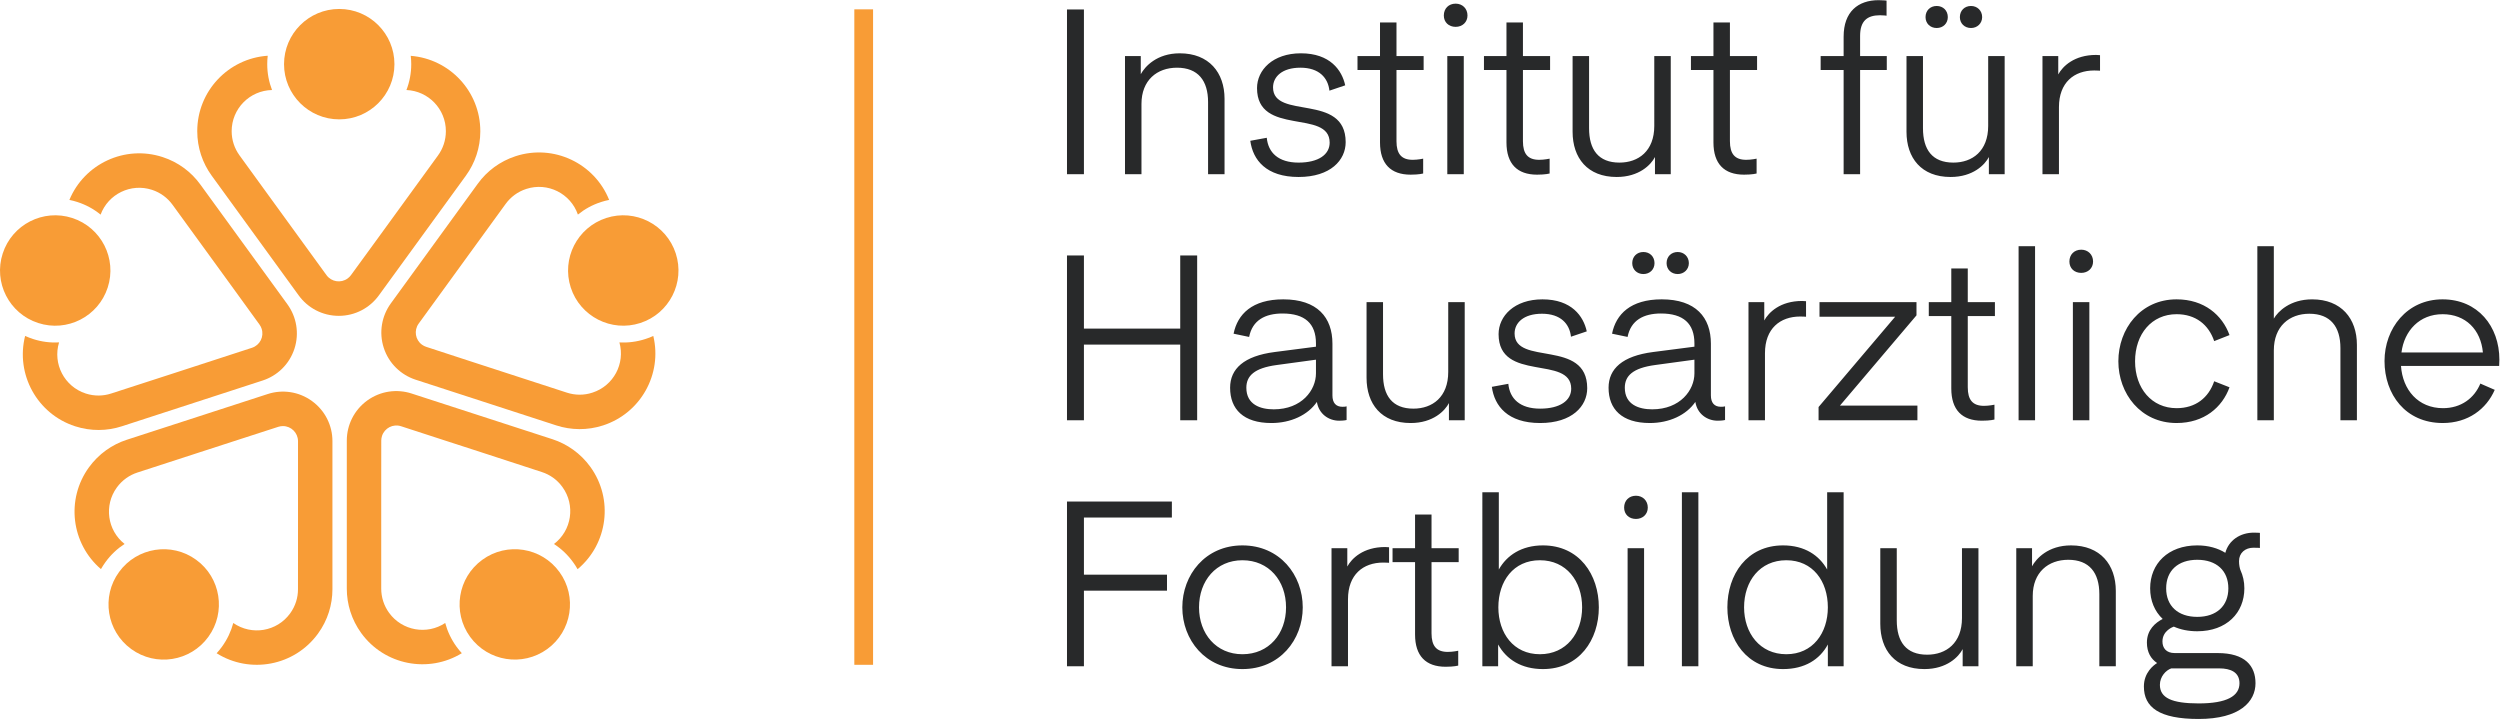
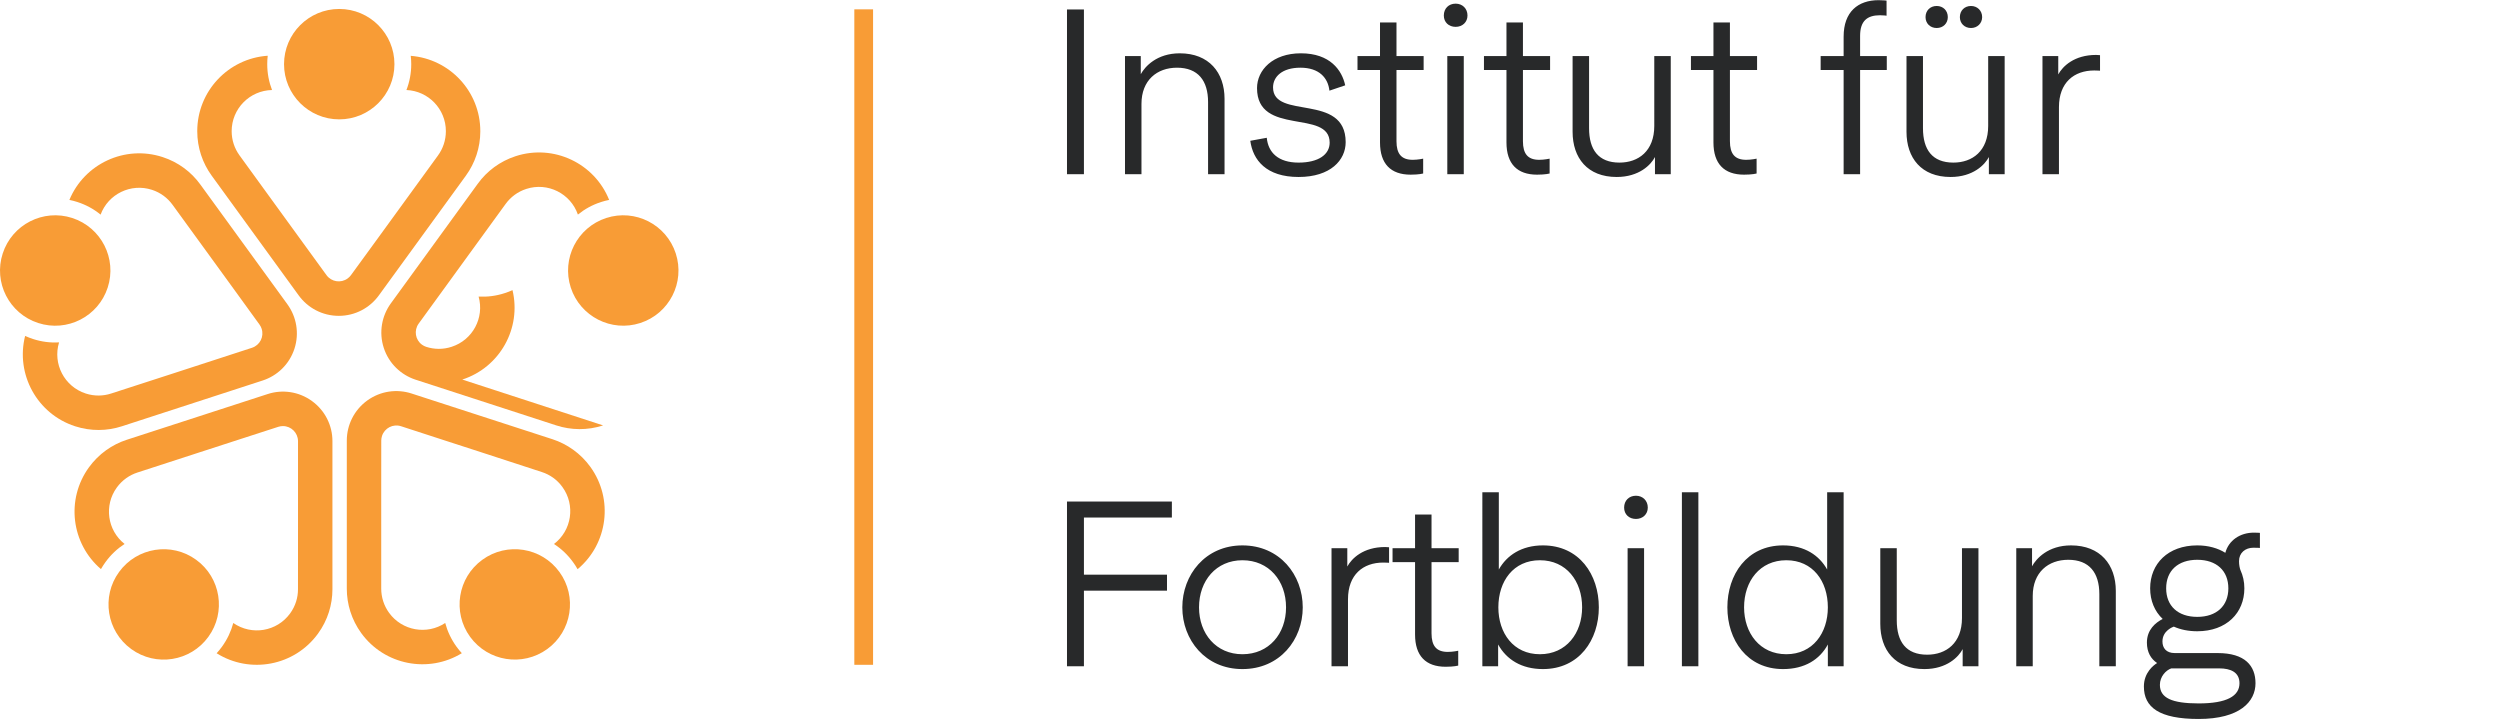
<svg xmlns="http://www.w3.org/2000/svg" xmlns:ns1="http://sodipodi.sourceforge.net/DTD/sodipodi-0.dtd" xmlns:ns2="http://www.inkscape.org/namespaces/inkscape" version="1.1" id="svg2" width="711.253" height="204.547" viewBox="0 0 711.253 204.547" ns1:docname="IHF-Logo Orange Schwarz - RGB - Dateiformat EPS.eps">
  <defs id="defs6" />
  <g id="g8" ns2:groupmode="layer" ns2:label="ink_ext_XXXXXX" transform="matrix(1.333,0,0,-1.333,0,204.547)">
    <g id="g10" transform="scale(0.1)">
      <path d="m 1863.39,115.609 h -40 V 1514.55 h 40 V 115.609" style="fill:#f89c36;fill-opacity:1;fill-rule:nonzero;stroke:none" id="path12" />
      <path d="m 606.211,1397.54 c 0,65.05 52.781,117.83 117.82,117.83 65.082,0 117.813,-52.78 117.813,-117.83 0,-65.02 -52.731,-117.8 -117.813,-117.8 -65.039,0 -117.82,52.78 -117.82,117.8" style="fill:#f89c36;fill-opacity:1;fill-rule:nonzero;stroke:none" id="path14" />
      <path d="m 1025.14,1254.54 c 0,-35.51 -11.42,-68.24 -30.773,-94.92 L 808.508,903.926 c -19.149,-26.391 -50.309,-43.551 -85.418,-43.551 -35.152,0 -66.313,17.16 -85.52,43.551 l -185.8,255.694 c -19.352,26.68 -30.77,59.41 -30.77,94.92 0,85.37 66.41,155.31 150.41,160.99 -0.691,-5.9 -1.043,-11.91 -1.043,-17.98 0,-19.43 3.641,-38.11 10.242,-55.18 -47.75,-0.98 -86.16,-39.94 -86.16,-87.83 0,-19.4 6.262,-37.22 16.789,-51.7 l 79.461,-109.49 47.121,-64.86 59.18,-81.431 c 10.488,-14.211 30.57,-17.364 44.898,-6.934 2.762,1.98 5.172,4.371 7.09,7 l 59.282,81.365 47.109,64.86 79.559,109.49 c 10.492,14.48 16.703,32.3 16.703,51.7 0,47.27 -37.332,85.86 -84.192,87.83 6.641,17.04 10.281,35.75 10.281,55.18 0,6.07 -0.339,11.98 -1.082,17.79 83.161,-6.6 148.492,-76.02 148.492,-160.8" style="fill:#f89c36;fill-opacity:1;fill-rule:nonzero;stroke:none" id="path16" />
      <path d="m 81.484,845.113 c -61.941,20.082 -95.812,86.551 -75.672,148.391 20.09,61.926 86.551,95.806 148.441,75.716 61.891,-20.18 95.758,-86.615 75.617,-148.486 -20.09,-61.839 -86.547,-95.808 -148.387,-75.621" style="fill:#f89c36;fill-opacity:1;fill-rule:nonzero;stroke:none" id="path18" />
      <path d="m 346.949,1199.3 c 33.731,-10.93 61.34,-31.9 80.688,-58.65 L 613.449,884.988 c 19.149,-26.449 25.848,-61.34 14.969,-94.82 -10.879,-33.379 -36.781,-57.738 -67.789,-67.781 L 259.996,624.648 c -31.308,-10.179 -66.019,-10.832 -99.738,0.071 -81.231,26.379 -127.27,111.187 -106.641,192.828 5.41,-2.469 10.98,-4.699 16.742,-6.57 18.508,-6.039 37.321,-8.297 55.68,-7.321 -13.883,-45.687 11.328,-94.258 56.957,-109.039 18.371,-5.969 37.274,-5.578 54.262,0 l 128.699,41.692 76.262,24.808 95.66,31.121 c 16.84,5.551 26.039,23.629 20.578,40.469 -1.027,3.25 -2.609,6.301 -4.527,8.961 l -59.082,81.531 -47.121,64.891 -79.508,109.4 c -10.539,14.47 -25.602,25.99 -43.961,31.9 -45,14.6 -93.25,-8.96 -109.551,-52.98 -14.23,11.72 -30.867,20.88 -49.379,26.88 -5.711,1.88 -11.469,3.35 -17.23,4.53 31.949,77 118.261,117.67 198.851,91.48" style="fill:#f89c36;fill-opacity:1;fill-rule:nonzero;stroke:none" id="path20" />
      <path d="M 444.68,175.238 C 406.469,122.66 332.82,110.91 280.141,149.18 c -52.633,38.199 -64.301,111.922 -26.043,164.5 38.25,52.648 111.902,64.398 164.543,26.058 52.629,-38.199 64.339,-111.847 26.039,-164.5" style="fill:#f89c36;fill-opacity:1;fill-rule:nonzero;stroke:none" id="path22" />
      <path d="m 189.895,537.145 c 20.878,28.687 49.378,48.578 80.691,58.75 l 300.617,97.55 c 31.024,10.168 66.274,5.707 94.731,-14.972 28.41,-20.68 43.57,-52.778 43.57,-85.34 V 276.922 c 0,-32.953 -10,-66.172 -30.82,-94.793 -50.219,-69.117 -145.039,-86.648 -216.329,-41.879 4.04,4.34 7.821,9 11.372,13.922 11.418,15.746 19.449,32.887 24.179,50.68 39.18,-27.383 93.141,-18.383 121.297,20.41 11.383,15.617 16.844,33.738 16.793,51.66 l 0.051,135.297 v 80.211 100.703 c -0.152,17.59 -14.473,31.972 -32.203,31.972 -3.438,0 -6.789,-0.589 -9.891,-1.57 L 498.195,592.543 421.934,567.793 293.285,525.98 c -17.039,-5.511 -32.59,-16.351 -43.961,-31.968 -27.769,-38.274 -20.238,-91.442 16.539,-120.461 -15.457,-10.039 -29.347,-22.973 -40.769,-38.789 -3.539,-4.864 -6.739,-9.782 -9.649,-14.91 -63.308,54.16 -75.371,148.687 -25.55,217.293" style="fill:#f89c36;fill-opacity:1;fill-rule:nonzero;stroke:none" id="path24" />
      <path d="m 1194.01,313.691 c 38.25,-52.582 26.59,-126.3 -26.04,-164.5 -52.68,-38.14 -126.34,-26.519 -164.59,26.059 -38.208,52.641 -26.591,126.301 26.04,164.5 52.63,38.34 126.33,26.648 164.59,-26.059" style="fill:#f89c36;fill-opacity:1;fill-rule:nonzero;stroke:none" id="path26" />
      <path d="m 771.047,183.191 c -20.832,28.75 -30.871,61.969 -30.871,94.93 v 316.137 c 0.051,32.558 15.121,64.719 43.57,85.398 28.41,20.61 63.66,25.078 94.731,14.969 L 1179.1,597.074 c 31.36,-10.238 59.81,-30.058 80.69,-58.687 50.22,-69.117 37.61,-164.758 -27.03,-218.715 -2.9,5.18 -6.15,10.238 -9.75,15.09 -11.42,15.828 -25.31,28.758 -40.66,38.668 38,28.879 46.17,82.91 17.97,121.699 -11.28,15.691 -26.84,26.391 -43.92,31.91 l -128.6,41.945 -76.316,24.743 -95.711,31.121 c -16.886,5.379 -34.91,-3.883 -40.418,-20.684 -1.031,-3.348 -1.628,-6.699 -1.628,-9.906 l -0.09,-100.699 V 413.34 278.121 c 0.047,-17.93 5.457,-36.051 16.84,-51.672 27.808,-38.211 80.687,-47.527 119.726,-21.59 4.731,-17.73 12.75,-34.859 24.172,-50.679 3.551,-4.86 7.289,-9.461 11.281,-13.789 -71.051,-43.461 -164.793,-25.731 -214.609,42.8" style="fill:#f89c36;fill-opacity:1;fill-rule:nonzero;stroke:none" id="path28" />
      <path d="m 1293.86,1069.22 c 61.84,20.09 128.29,-13.78 148.44,-75.72 20.08,-61.84 -13.79,-128.297 -75.67,-148.387 -61.84,-20.09 -128.31,13.789 -148.44,75.617 -20.09,61.942 13.78,128.31 75.67,148.49" style="fill:#f89c36;fill-opacity:1;fill-rule:nonzero;stroke:none" id="path30" />
-       <path d="m 1287.21,626.547 c -33.67,-10.957 -68.43,-10.168 -99.74,-0.059 l -300.622,97.668 c -31.02,10.184 -56.922,34.5 -67.801,67.883 -10.828,33.481 -4.129,68.34 15.019,94.82 l 185.764,255.661 c 19.29,26.68 47.01,47.66 80.69,58.65 81.28,26.39 168.28,-15.17 199.59,-93.35 -5.81,-1.18 -11.62,-2.65 -17.33,-4.53 -18.56,-6 -35.1,-15.16 -49.38,-26.78 -15.61,45.1 -64.59,69.62 -110.14,54.75 -18.41,-5.91 -33.42,-17.4 -44.01,-31.91 L 999.738,989.957 952.617,925.066 893.438,843.637 c -10.29,-14.449 -7.141,-34.367 7.191,-44.809 2.859,-2.058 5.859,-3.539 9.008,-4.59 l 95.663,-31.25 76.21,-24.781 128.65,-41.809 c 17.09,-5.519 35.99,-5.98 54.35,0.129 45,14.571 70.16,61.93 57.51,107.129 18.31,-0.976 37.17,1.282 55.73,7.383 5.71,1.809 11.23,3.938 16.59,6.399 19.45,-81.071 -26.49,-164.629 -107.13,-190.891" style="fill:#f89c36;fill-opacity:1;fill-rule:nonzero;stroke:none" id="path32" />
+       <path d="m 1287.21,626.547 c -33.67,-10.957 -68.43,-10.168 -99.74,-0.059 l -300.622,97.668 c -31.02,10.184 -56.922,34.5 -67.801,67.883 -10.828,33.481 -4.129,68.34 15.019,94.82 l 185.764,255.661 c 19.29,26.68 47.01,47.66 80.69,58.65 81.28,26.39 168.28,-15.17 199.59,-93.35 -5.81,-1.18 -11.62,-2.65 -17.33,-4.53 -18.56,-6 -35.1,-15.16 -49.38,-26.78 -15.61,45.1 -64.59,69.62 -110.14,54.75 -18.41,-5.91 -33.42,-17.4 -44.01,-31.91 L 999.738,989.957 952.617,925.066 893.438,843.637 c -10.29,-14.449 -7.141,-34.367 7.191,-44.809 2.859,-2.058 5.859,-3.539 9.008,-4.59 c 17.09,-5.519 35.99,-5.98 54.35,0.129 45,14.571 70.16,61.93 57.51,107.129 18.31,-0.976 37.17,1.282 55.73,7.383 5.71,1.809 11.23,3.938 16.59,6.399 19.45,-81.071 -26.49,-164.629 -107.13,-190.891" style="fill:#f89c36;fill-opacity:1;fill-rule:nonzero;stroke:none" id="path32" />
      <path d="m 2313.42,112.418 v 161.453 h 177.3 v 34.168 h -177.3 v 121.84 h 187.7 v 34.172 H 2277.27 V 112.418 Z m 338.26,-5.938 c 79.73,0 128.76,62.399 128.76,131.731 0,69.34 -49.03,132.238 -128.76,132.238 -79.24,0 -128.27,-62.898 -128.27,-132.238 0,-69.332 49.03,-131.731 128.27,-131.731 m -92.61,131.731 c 0,56.957 36.65,100.539 92.61,100.539 56.46,0 93.11,-43.582 93.11,-100.539 0,-56.449 -36.65,-100.039 -93.11,-100.039 -55.96,0 -92.61,43.59 -92.61,100.039 m 405.6,128.269 c 0,0 -5.94,0.5 -8.42,0.5 -46.55,0 -71.31,-24.269 -80.72,-41.601 V 364.5 h -33.68 V 112.418 h 35.16 v 143.133 c 0,52.488 32.19,78.25 75.28,78.25 6.44,0 12.38,-0.5 12.38,-0.5 z m 147.59,-220.878 c 0,0 -11.4,-2.473 -22.29,-2.473 -24.27,0 -34.67,12.871 -34.67,39.621 v 152.039 h 57.95 V 364.5 h -57.95 v 71.809 h -35.16 V 364.5 h -48.04 v -29.711 h 48.04 V 180.27 c 0,-45.559 22.78,-68.84 65.37,-68.84 17.83,0 26.75,2.48 26.75,2.48 z m 86.66,173.339 v 164.918 h -35.16 V 112.418 h 33.68 v 46.551 c 17.83,-32.188 50.02,-52.489 95.58,-52.489 77.76,0 119.36,62.399 119.36,131.731 0,69.828 -41.6,132.238 -119.36,132.238 -45.56,0 -77.26,-21.301 -94.1,-51.508 m -0.99,-80.73 c 0,55.969 32.19,100.539 88.65,100.539 56.46,0 90.14,-44.57 90.14,-100.539 0,-54.973 -33.68,-100.039 -90.14,-100.039 -56.46,0 -88.65,45.066 -88.65,100.039 m 293.68,188.687 c 14.36,0 25.26,9.911 25.26,24.274 0,14.859 -10.9,25.258 -25.26,25.258 -14.86,0 -25.26,-10.399 -25.26,-25.258 0,-14.363 10.4,-24.274 25.26,-24.274 m -17.83,-314.48 h 35.16 V 364.5 h -35.16 z m 151.04,371.441 h -35.16 V 112.418 h 35.16 z m 274.86,-164.918 c -16.84,30.207 -48.04,51.508 -94.1,51.508 -77.25,0 -118.86,-62.41 -118.86,-132.238 0,-69.332 41.61,-131.731 118.86,-131.731 46.06,0 78.25,20.301 95.59,52.489 v -46.551 h 33.68 v 371.441 h -35.17 z m 1.49,-80.73 c 0,-54.973 -32.19,-100.039 -88.65,-100.039 -56.46,0 -90.14,45.066 -90.14,100.039 0,55.969 33.68,100.539 90.14,100.539 56.46,0 88.65,-44.57 88.65,-100.539 m 286.25,-22.781 c 0,-53.481 -33.68,-78.25 -74.29,-78.25 -45.07,0 -64.88,27.738 -64.88,73.3 V 364.5 h -35.16 V 203.051 c 0,-55.961 31.69,-96.571 94.09,-96.571 48.04,0 73.3,26.25 81.72,42.59 v -36.652 h 33.68 V 364.5 h -35.16 z M 4336.97,364.5 H 4303.3 V 112.418 h 35.16 V 262.48 c 0,50.52 33.18,77.258 75.77,77.258 45.07,0 66.37,-27.726 66.37,-73.297 V 112.418 h 35.16 v 160.961 c 0,55.961 -33.18,97.07 -95.58,97.07 -49.03,0 -74.29,-28.23 -83.21,-44.578 z m 352.62,-177.301 c 62.4,0 100.54,39.129 100.54,91.621 0,14.371 -2.98,27.239 -8.42,39.129 -1.49,3.961 -2.98,10.891 -2.98,18.821 0,17.832 13.38,28.718 30.71,28.718 8.42,0 13.87,-0.488 13.87,-0.488 v 32.191 c -0.99,0 -4.96,0.489 -12.88,0.489 -29.71,0 -53.98,-16.828 -60.92,-43.078 -15.84,9.898 -36.15,15.847 -59.92,15.847 -62.4,0 -100.54,-39.129 -100.54,-91.629 0,-26.242 9.41,-49.031 26.75,-65.371 -15.36,-7.918 -33.68,-22.777 -33.68,-50.508 0,-20.312 8.42,-34.671 21.79,-43.589 -7.43,-4.454 -28.23,-20.301 -28.23,-50.024 C 4575.68,24.762 4608.37,0 4692.56,0 c 88.16,0 121.34,37.141 121.34,76.269 0,37.141 -22.29,64.379 -80.73,64.379 h -91.62 c -18.32,0 -26.25,10.891 -26.25,24.762 0,23.281 22.78,31.199 24.27,31.699 14.36,-6.437 31.2,-9.91 50.02,-9.91 m 0,30.711 c -41.11,0 -66.36,23.281 -66.36,60.91 0,37.641 25.25,60.918 66.36,60.918 41.11,0 66.36,-23.277 66.36,-60.918 0,-37.629 -25.25,-60.91 -66.36,-60.91 m 47.05,-109.949 c 23.77,0 43.08,-7.922 43.08,-31.692 0,-27.238 -26.74,-43.09 -87.16,-43.09 -57.45,0 -82.71,11.891 -82.71,39.621 0,17.828 12.88,31.199 24.27,35.16 h 102.52" style="fill:#28292a;fill-opacity:1;fill-rule:nonzero;stroke:none" id="path34" />
-       <path d="m 2555.1,989.184 h -36.15 v -156 h -205.53 v 156 h -36.16 V 637.555 h 36.16 v 161.449 h 205.53 V 637.555 h 36.15 z m 182.25,-123.813 c 47.54,0 71.31,-21.297 71.31,-63.887 v -6.929 l -88.15,-11.391 c -65.37,-8.422 -95.09,-35.66 -95.09,-76.269 0,-45.571 28.23,-75.282 88.16,-75.282 41.1,0 77.75,16.84 97.07,45.071 3.96,-25.262 24.76,-40.121 47.54,-40.121 10.89,0 15.85,1.492 15.85,1.492 v 29.218 c 0,0 -1.98,-0.992 -8.92,-0.992 -13.86,0 -21.29,8.422 -21.29,24.262 v 110.441 c 0,55.969 -32.19,94.598 -105,94.598 -66.36,0 -97.56,-31.699 -105.98,-73.301 l 33.18,-6.929 c 6.94,35.652 34.17,50.019 71.32,50.019 m 71.31,-98.558 v -29.219 c 0,-35.66 -30.21,-76.762 -90.13,-76.762 -28.23,0 -58.44,9.902 -58.44,46.063 0,25.25 16.84,42.089 64.88,48.527 z m 282.29,-26.25 c 0,-53.481 -33.67,-78.25 -74.28,-78.25 -45.07,0 -64.88,27.742 -64.88,73.3 v 154.02 h -35.16 V 728.184 c 0,-55.961 31.69,-96.571 94.09,-96.571 48.04,0 73.3,26.25 81.72,42.59 v -36.648 h 33.68 v 252.078 h -35.17 z m 93.1,-31.692 c 5.45,-41.109 34.18,-77.258 103.02,-77.258 68.34,0 100.53,36.149 100.53,74.289 0,105.981 -155.01,47.051 -155.01,116.879 0,22.782 19.31,42.09 58.44,42.09 40.11,0 58.93,-21.789 61.9,-49.027 l 33.68,11.39 c -6.93,32.188 -32.19,68.348 -94.59,68.348 -59.93,0 -93.6,-35.66 -93.6,-74.289 0,-103.512 155.01,-44.082 155.01,-116.379 0,-25.262 -23.77,-42.601 -66.36,-42.601 -43.09,0 -64.88,21.3 -67.85,53 z m 361.04,156.5 c 47.54,0 71.32,-21.297 71.32,-63.887 v -6.929 l -88.16,-11.391 c -65.37,-8.422 -95.09,-35.66 -95.09,-76.269 0,-45.571 28.23,-75.282 88.16,-75.282 41.1,0 77.75,16.84 97.07,45.071 3.96,-25.262 24.76,-40.121 47.54,-40.121 10.9,0 15.85,1.492 15.85,1.492 v 29.218 c 0,0 -1.98,-0.992 -8.91,-0.992 -13.87,0 -21.3,8.422 -21.3,24.262 v 110.441 c 0,55.969 -32.19,94.598 -104.99,94.598 -66.37,0 -97.57,-31.699 -105.99,-73.301 l 33.18,-6.929 c 6.94,35.652 34.18,50.019 71.32,50.019 m 71.32,-98.558 v -29.219 c 0,-35.66 -30.21,-76.762 -90.14,-76.762 -28.23,0 -58.44,9.902 -58.44,46.063 0,25.25 16.84,42.089 64.88,48.527 z m -108.96,182.75 c 13.87,0 23.77,9.902 23.77,23.281 0,13.859 -9.9,23.769 -23.77,23.769 -13.87,0 -23.77,-9.91 -23.77,-23.769 0,-13.379 9.9,-23.281 23.77,-23.281 m 73.3,0 c 13.37,0 23.77,9.902 23.77,23.281 0,13.859 -10.4,23.769 -23.77,23.769 -13.87,0 -23.77,-9.91 -23.77,-23.769 0,-13.379 9.9,-23.281 23.77,-23.281 m 273.87,-57.942 c 0,0 -5.95,0.492 -8.42,0.492 -46.56,0 -71.32,-24.269 -80.73,-41.601 v 39.121 h -33.68 V 637.555 h 35.17 v 143.129 c 0,52.5 32.19,78.25 75.27,78.25 6.44,0 12.39,-0.5 12.39,-0.5 z m 235.73,-30.207 v 28.219 h -207.01 v -31.199 h 161.45 L 3881.36,665.781 v -28.226 h 210.97 v 31.199 h -165.41 z m 166.4,-190.68 c 0,0 -11.39,-2.472 -22.29,-2.472 -24.26,0 -34.66,12.871 -34.66,39.621 v 152.039 h 57.94 v 29.711 h -57.94 v 71.82 h -35.17 v -71.82 h -48.03 v -29.711 h 48.03 v -154.52 c 0,-45.558 22.79,-68.839 65.38,-68.839 17.83,0 26.74,2.48 26.74,2.48 z m 86.67,338.256 h -35.16 V 637.555 h 35.16 z m 98.55,-56.947 c 14.36,0 25.25,9.898 25.25,24.262 0,14.859 -10.89,25.255 -25.25,25.255 -14.86,0 -25.26,-10.396 -25.26,-25.255 0,-14.364 10.4,-24.262 25.26,-24.262 m -17.83,-314.488 h 35.16 v 252.078 h -35.16 z m 221.37,25.758 c -52.99,0 -88.65,42.089 -88.65,100.039 0,58.441 35.66,100.531 88.65,100.531 40.61,0 68.34,-22.281 80.23,-57.449 l 32.69,12.879 c -15.36,42.589 -53.99,76.269 -112.92,76.269 -76.77,0 -124.31,-62.898 -124.31,-132.23 0,-68.84 47.54,-131.739 124.31,-131.739 58.93,0 97.56,33.68 112.92,76.27 l -32.69,12.871 c -11.89,-35.16 -39.62,-57.441 -80.23,-57.441 m 207.51,345.677 h -35.17 V 637.555 h 35.17 v 149.066 c 0,51.512 33.18,78.25 75.77,78.25 45.07,0 66.36,-27.726 66.36,-73.297 V 637.555 h 35.17 v 160.957 c 0,55.961 -33.18,97.07 -95.59,97.07 -47.04,0 -72.8,-25.758 -81.71,-41.109 z m 440.77,-293.185 c -12.88,-31.203 -41.11,-52.492 -79.74,-52.492 -52.99,0 -86.17,39.121 -89.64,90.128 h 209.49 c 0,0 0.5,7.922 0.5,13.372 0,71.32 -46.06,128.769 -121.34,128.769 -75.77,0 -123.81,-61.91 -123.81,-131.738 0,-70.821 44.57,-132.231 124.31,-132.231 53.98,0 93.1,29.711 110.93,70.821 z m -80.73,148.078 c 49.53,0 81.72,-33.18 86.17,-81.711 H 5125.4 c 5.94,46.551 38.63,81.711 87.66,81.711" style="fill:#28292a;fill-opacity:1;fill-rule:nonzero;stroke:none" id="path36" />
      <path d="m 2313.42,1514.32 h -36.15 v -351.63 h 36.15 z m 121.33,-99.55 h -33.68 v -252.08 h 35.16 v 150.06 c 0,50.51 33.18,77.26 75.78,77.26 45.06,0 66.36,-27.74 66.36,-73.3 v -154.02 h 35.16 v 160.95 c 0,55.97 -33.18,97.07 -95.58,97.07 -49.03,0 -74.29,-28.23 -83.2,-44.57 z M 2668.5,1234 c 5.45,-41.1 34.17,-77.25 103.01,-77.25 68.35,0 100.54,36.15 100.54,74.28 0,105.99 -155.01,47.05 -155.01,116.88 0,22.78 19.31,42.1 58.44,42.1 40.11,0 58.93,-21.79 61.9,-49.03 l 33.68,11.39 c -6.94,32.19 -32.19,68.34 -94.59,68.34 -59.93,0 -93.61,-35.65 -93.61,-74.28 0,-103.51 155.02,-44.08 155.02,-116.39 0,-25.26 -23.78,-42.59 -66.37,-42.59 -43.08,0 -64.87,21.3 -67.85,52.99 z m 368.96,-38.13 c 0,0 -11.39,-2.48 -22.28,-2.48 -24.27,0 -34.67,12.88 -34.67,39.62 v 152.05 h 57.94 v 29.71 h -57.94 v 71.81 h -35.17 v -71.81 h -48.03 v -29.71 h 48.03 v -154.52 c 0,-45.57 22.79,-68.84 65.38,-68.84 17.83,0 26.74,2.47 26.74,2.47 z m 69.34,281.3 c 14.36,0 25.25,9.91 25.25,24.27 0,14.86 -10.89,25.26 -25.25,25.26 -14.86,0 -25.26,-10.4 -25.26,-25.26 0,-14.36 10.4,-24.27 25.26,-24.27 m -17.83,-314.48 h 35.16 v 252.08 h -35.16 z m 218.4,33.18 c 0,0 -11.4,-2.48 -22.29,-2.48 -24.27,0 -34.67,12.88 -34.67,39.62 v 152.05 h 57.95 v 29.71 h -57.95 v 71.81 h -35.16 v -71.81 h -48.04 v -29.71 h 48.04 v -154.52 c 0,-45.57 22.78,-68.84 65.37,-68.84 17.83,0 26.75,2.47 26.75,2.47 z m 223.35,69.83 c 0,-53.49 -33.67,-78.25 -74.29,-78.25 -45.06,0 -64.87,27.73 -64.87,73.3 v 154.02 h -35.17 v -161.45 c 0,-55.96 31.7,-96.57 94.1,-96.57 48.04,0 73.3,26.24 81.72,42.59 v -36.65 h 33.68 v 252.08 h -35.17 z m 218.4,-69.83 c 0,0 -11.39,-2.48 -22.28,-2.48 -24.27,0 -34.67,12.88 -34.67,39.62 v 152.05 h 57.94 v 29.71 h -57.94 v 71.81 h -35.16 v -71.81 h -48.04 v -29.71 h 48.04 v -154.52 c 0,-45.57 22.78,-68.84 65.37,-68.84 17.83,0 26.74,2.47 26.74,2.47 z m 185.72,218.9 h -49.03 v -29.71 h 49.03 V 1162.69 H 3970 v 222.37 h 56.95 v 29.71 H 3970 v 43.09 c 0,32.19 15.35,44.07 42.59,44.07 8.92,0 13.87,-0.99 13.87,-0.99 v 32.2 c 0,0 -6.44,0.99 -16.84,0.99 -44.08,0 -74.78,-24.77 -74.78,-77.76 z m 308.53,-149.07 c 0,-53.49 -33.67,-78.25 -74.28,-78.25 -45.07,0 -64.88,27.73 -64.88,73.3 v 154.02 h -35.17 v -161.45 c 0,-55.96 31.7,-96.57 94.1,-96.57 48.04,0 73.3,26.24 81.72,42.59 v -36.65 h 33.68 v 252.08 h -35.17 z m -109.94,209 c 13.86,0 23.77,9.9 23.77,23.27 0,13.87 -9.91,23.77 -23.77,23.77 -13.87,0 -23.77,-9.9 -23.77,-23.77 0,-13.37 9.9,-23.27 23.77,-23.27 m 73.29,0 c 13.38,0 23.78,9.9 23.78,23.27 0,13.87 -10.4,23.77 -23.78,23.77 -13.86,0 -23.77,-9.9 -23.77,-23.77 0,-13.37 9.91,-23.27 23.77,-23.27 m 275.36,-57.95 c 0,0 -5.95,0.5 -8.42,0.5 -46.56,0 -71.32,-24.27 -80.73,-41.6 v 39.12 h -33.68 v -252.08 h 35.17 v 143.13 c 0,52.49 32.19,78.25 75.28,78.25 6.43,0 12.38,-0.5 12.38,-0.5 v 33.18" style="fill:#28292a;fill-opacity:1;fill-rule:nonzero;stroke:none" id="path38" />
    </g>
  </g>
</svg>